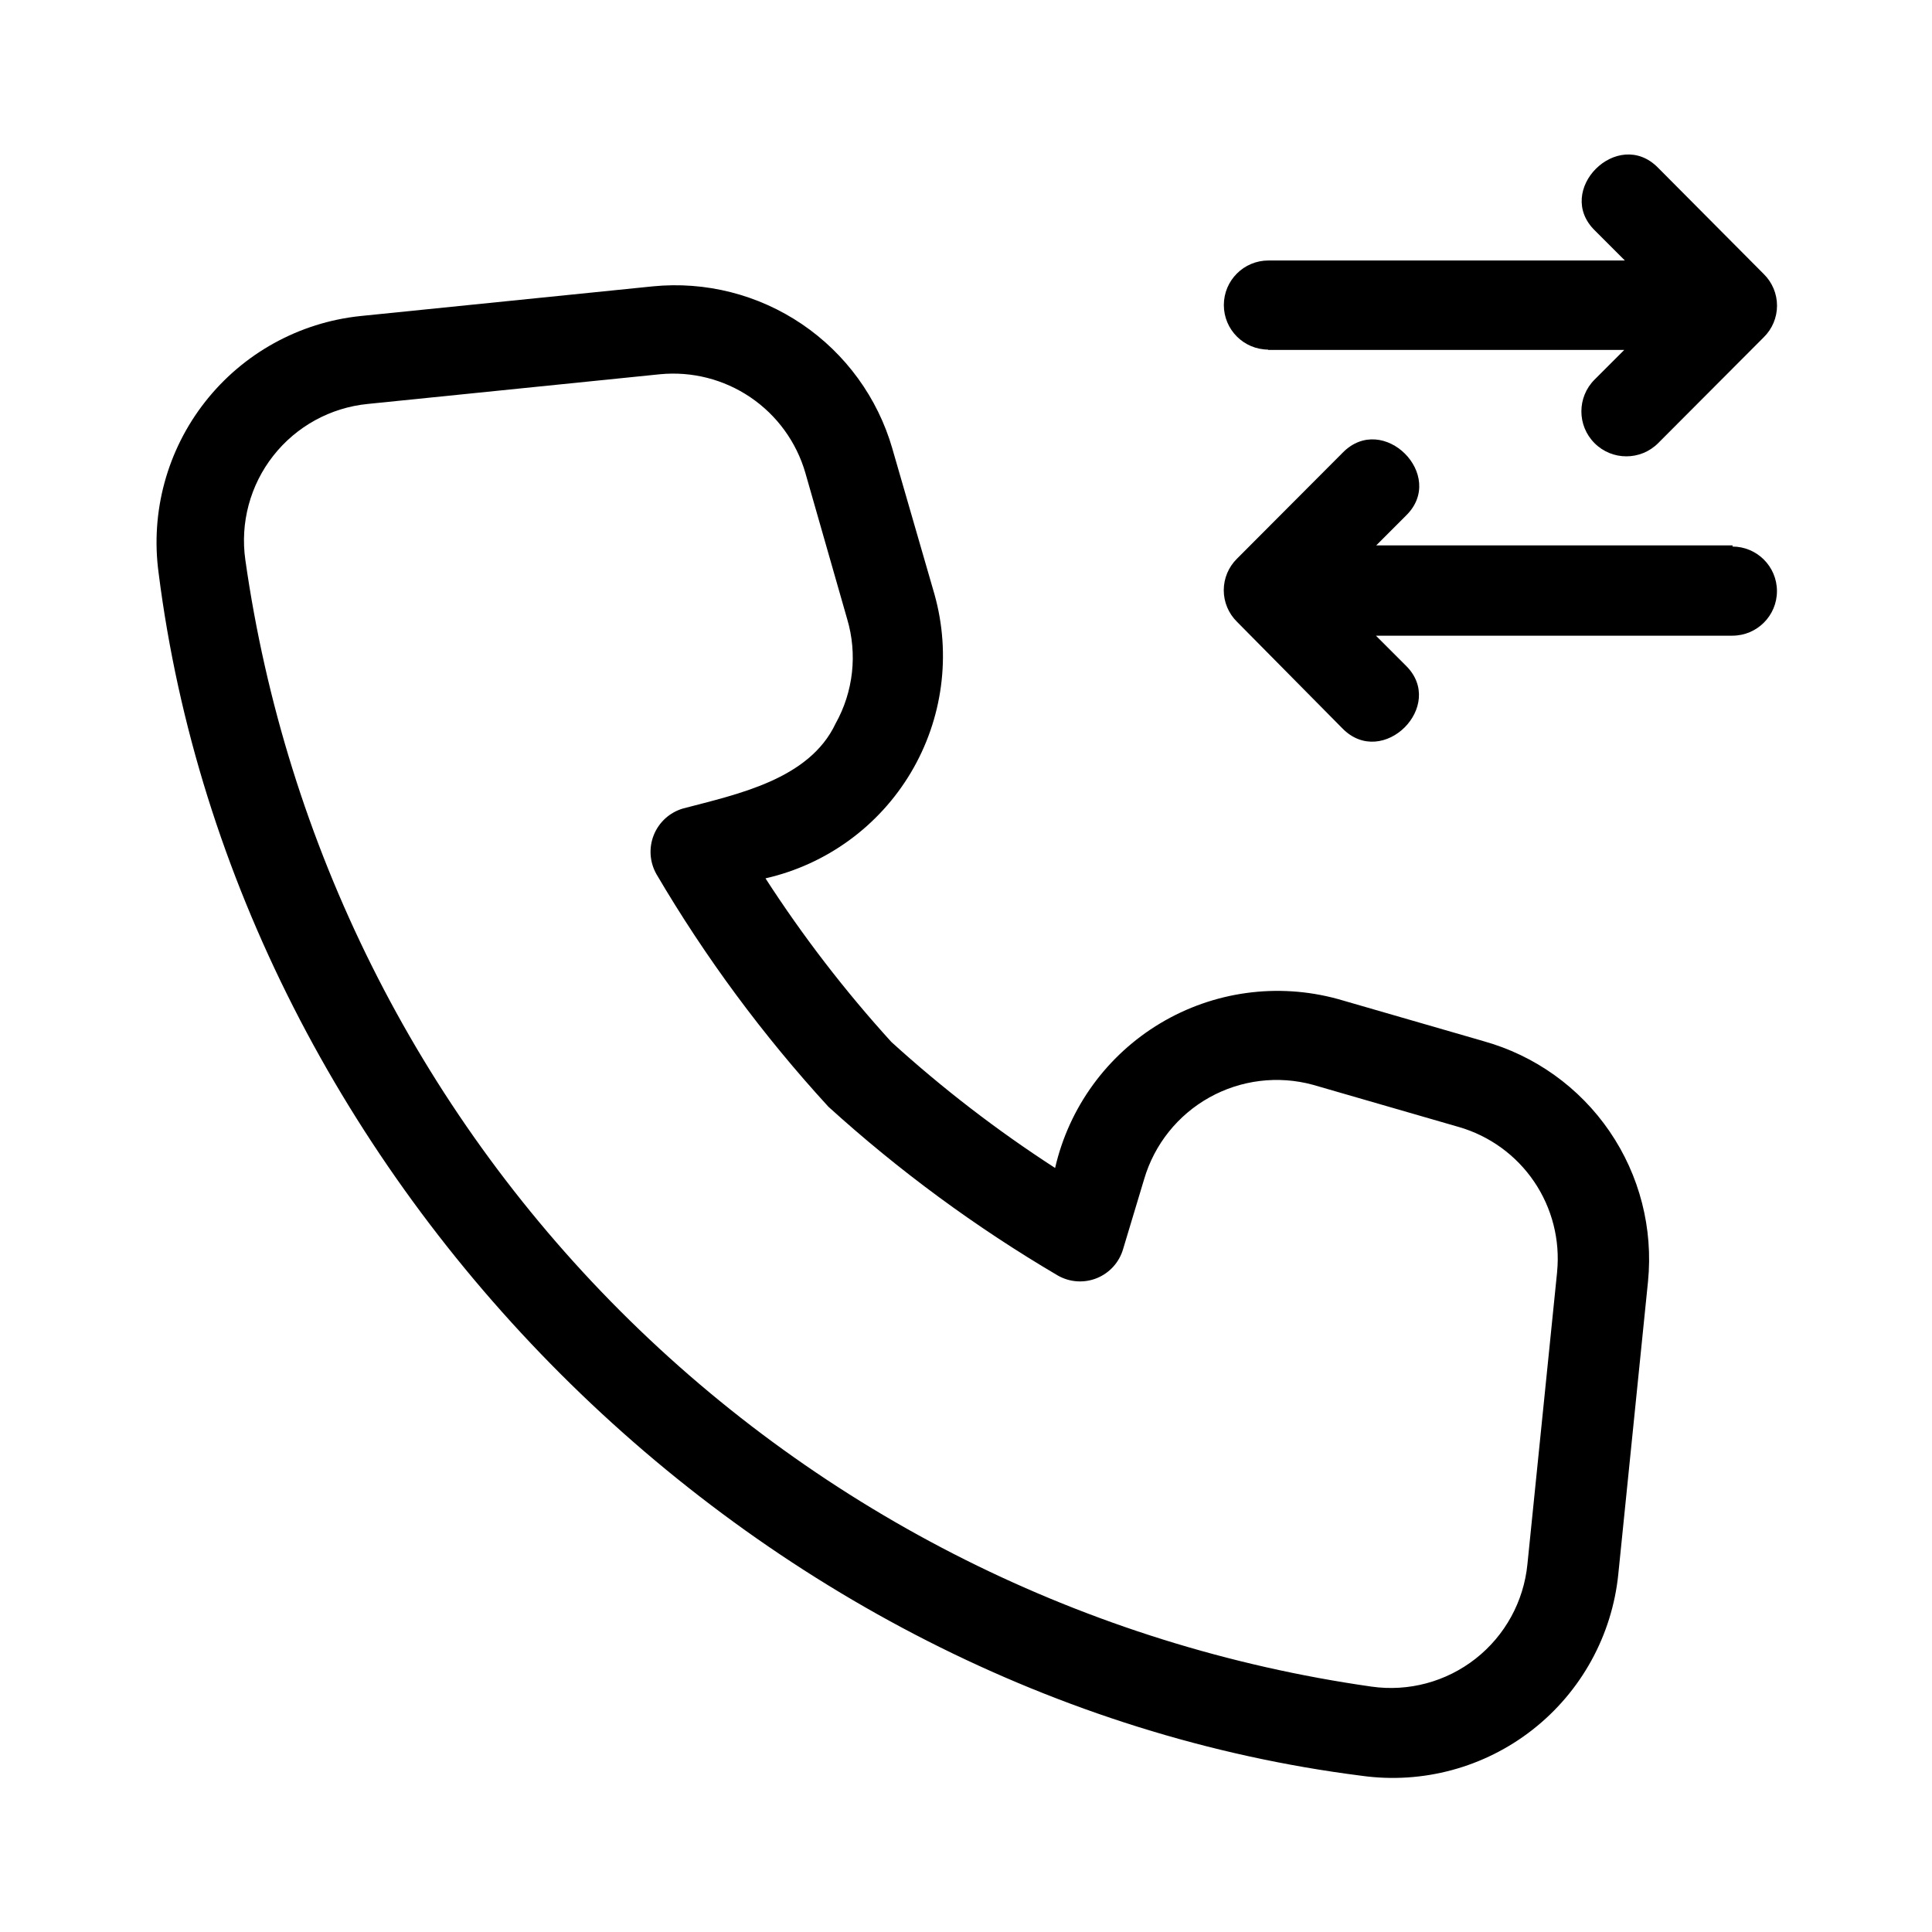
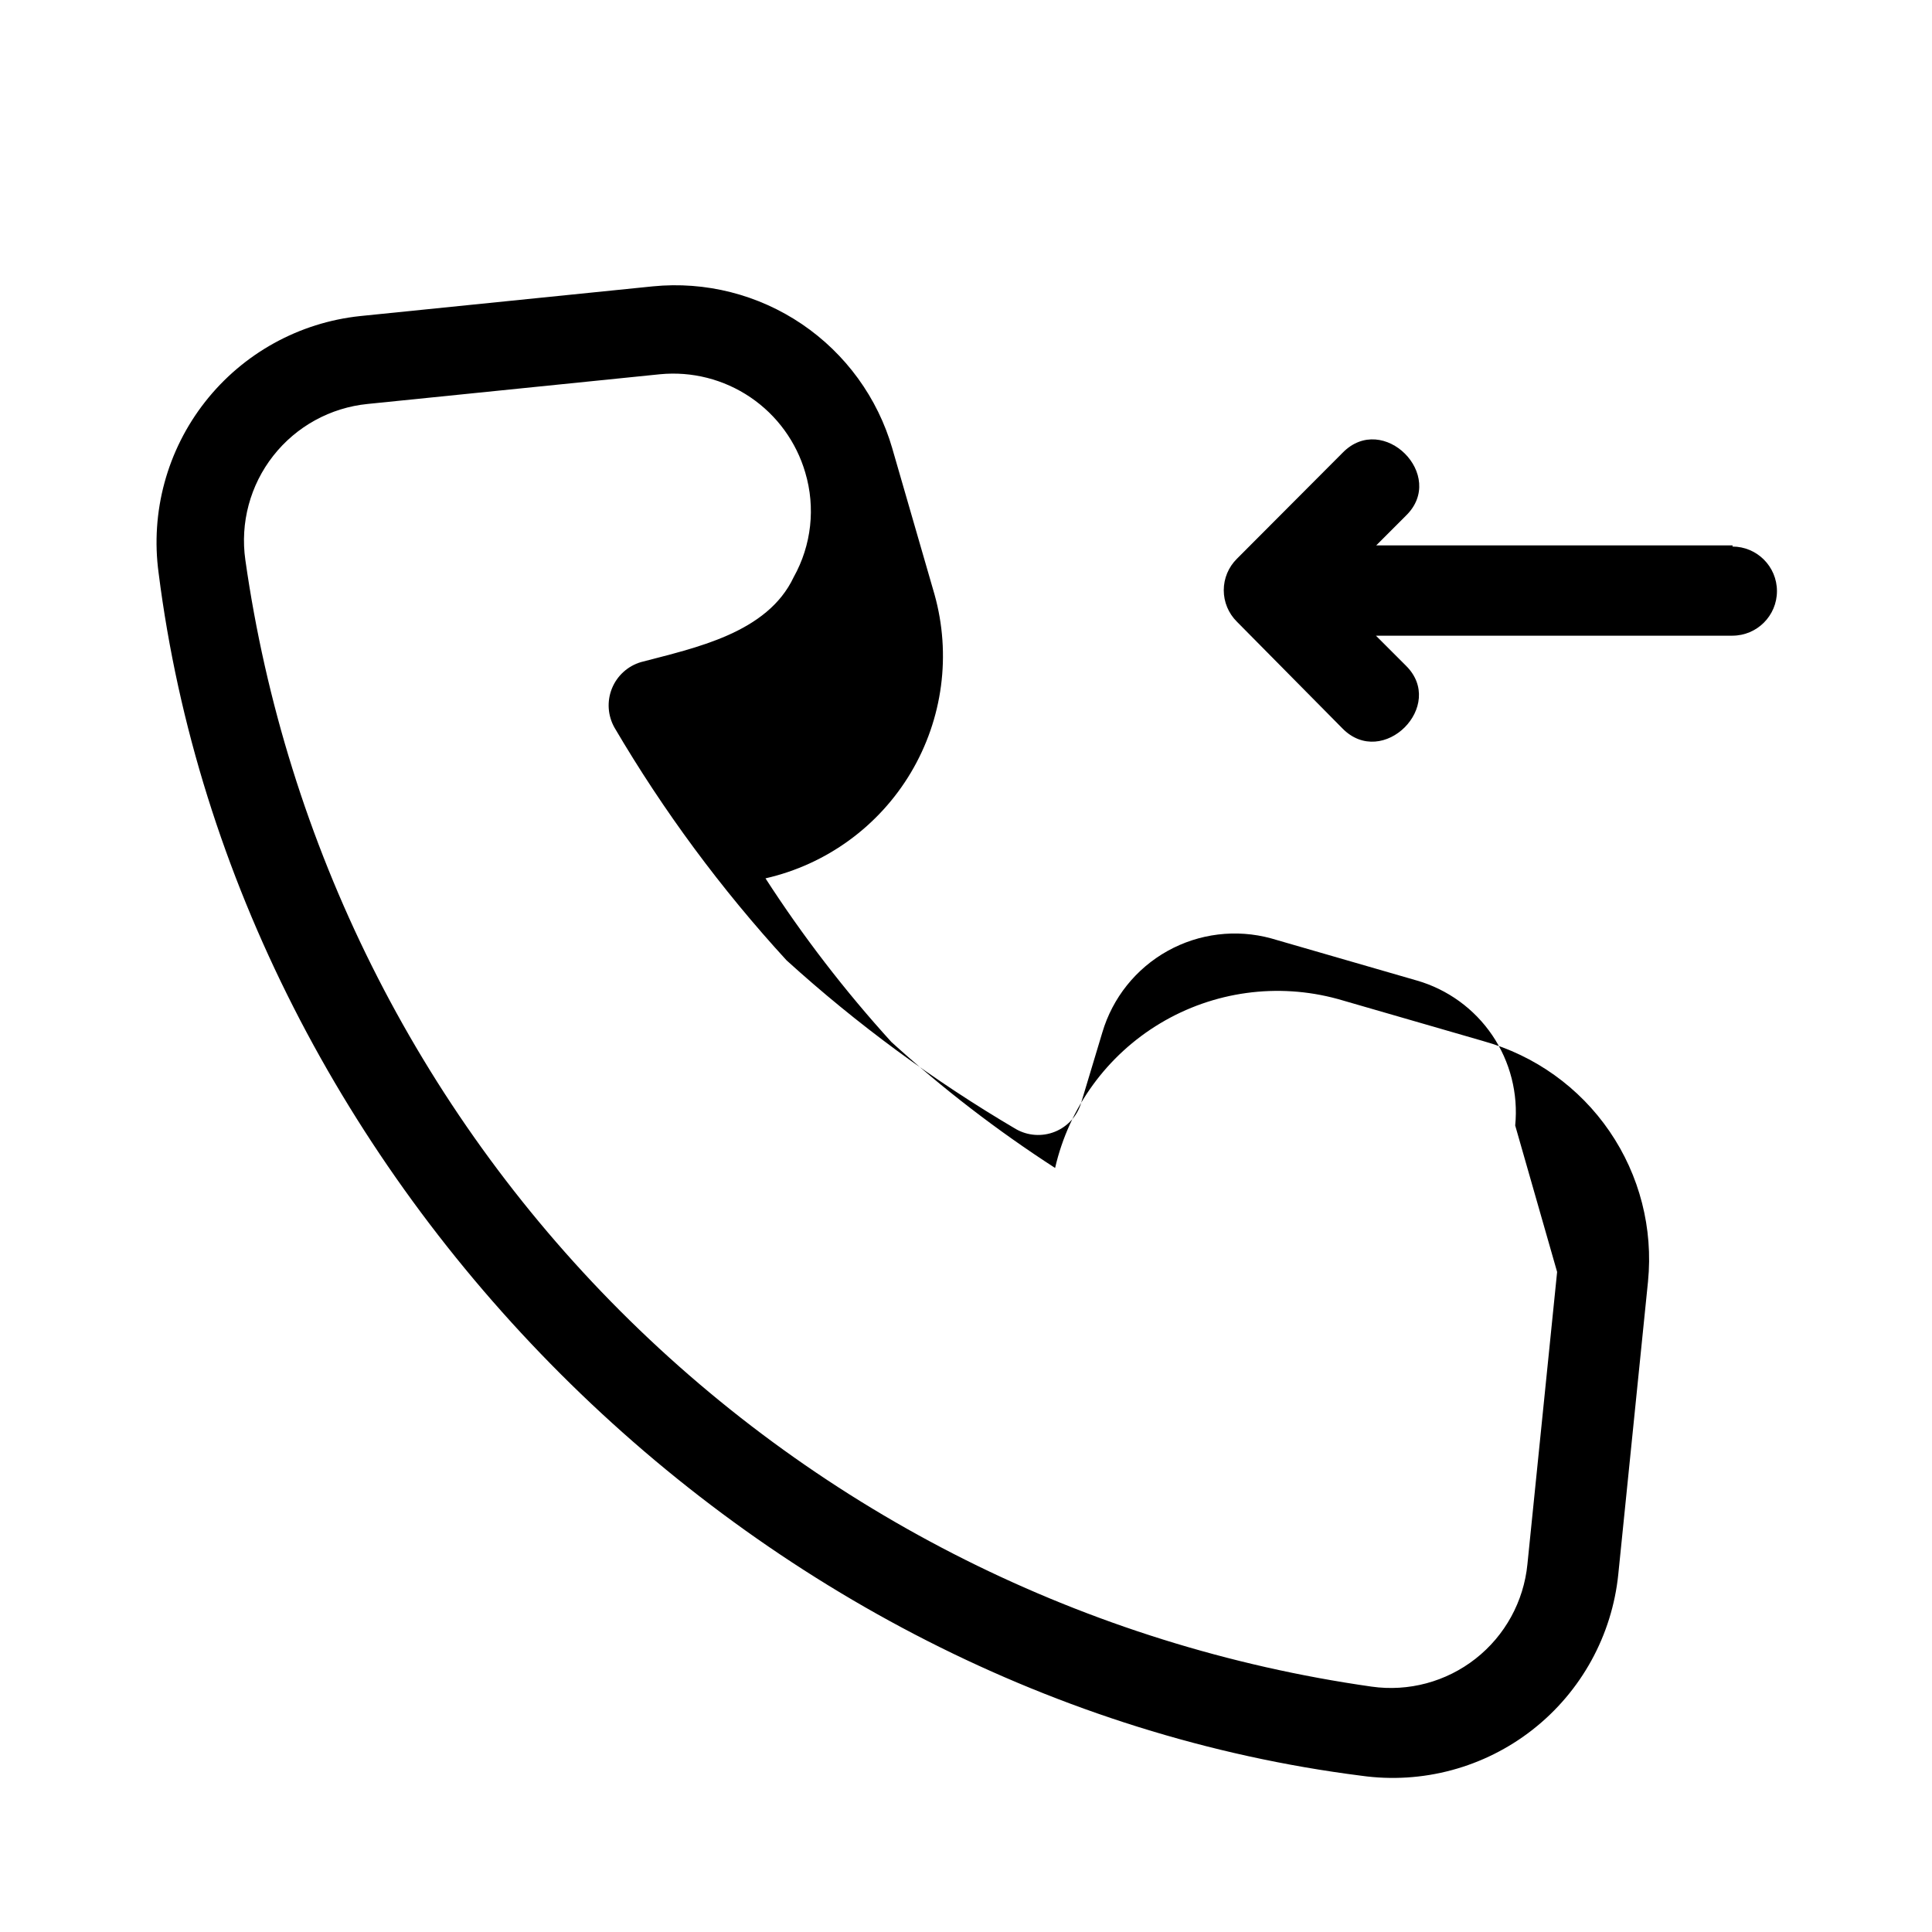
<svg xmlns="http://www.w3.org/2000/svg" fill="#000000" width="800px" height="800px" version="1.1" viewBox="144 144 512 512">
  <g>
-     <path d="m537.13 419.91-38.652-11.18v0.004c-15.883-4.344-32.848-2.016-46.977 6.438-14.133 8.453-24.203 22.305-27.887 38.352-15.344-9.922-29.852-21.086-43.375-33.375-12.297-13.52-23.461-28.027-33.375-43.375 16.137-3.676 30.062-13.805 38.527-28.027s10.727-31.293 6.262-47.23l-11.18-38.652h0.004c-3.887-13.449-12.363-25.109-23.953-32.965-11.59-7.852-25.566-11.395-39.496-10.016l-77.539 7.871c-16.223 1.703-31.062 9.906-41.133 22.738-10.07 12.828-14.516 29.191-12.32 45.355 20.469 161.61 157.44 298.27 318.74 318.74 16.176 2.266 32.574-2.152 45.422-12.238 12.848-10.082 21.031-24.965 22.672-41.211l7.871-77.539v-0.004c1.391-14.047-2.223-28.137-10.199-39.785-7.977-11.652-19.809-20.113-33.41-23.898zm19.523 61.168-7.871 77.461c-0.977 9.867-5.938 18.914-13.742 25.035-7.801 6.125-17.77 8.797-27.586 7.394-75.371-10.734-145.21-45.652-199.04-99.5-53.816-53.844-88.699-123.71-99.395-199.09-1.402-9.816 1.27-19.785 7.394-27.586 6.121-7.805 15.168-12.766 25.039-13.742l77.461-7.871c8.445-0.816 16.91 1.34 23.938 6.094 7.027 4.758 12.176 11.816 14.555 19.965l11.102 38.809c2.758 9.27 1.652 19.266-3.07 27.707-7.008 14.879-26.137 18.734-40.461 22.516h-0.004c-3.504 1.035-6.34 3.613-7.707 7.004-1.363 3.391-1.105 7.219 0.703 10.395 12.977 22.094 28.258 42.754 45.578 61.637 18.672 16.945 39.039 31.93 60.773 44.711 3.164 1.812 6.981 2.07 10.359 0.703 3.379-1.367 5.941-4.207 6.957-7.707l5.59-18.578c2.711-9.18 8.91-16.934 17.266-21.598 8.359-4.664 18.211-5.871 27.449-3.356l38.652 11.18-0.004-0.004c8.148 2.352 15.215 7.481 19.977 14.496 4.758 7.019 6.91 15.48 6.082 23.922z" />
-     <path d="m479.98 236.73h94.465l-7.871 7.871c-4.652 4.652-4.652 12.195 0 16.844 4.652 4.652 12.195 4.652 16.848 0l28.023-28.102c2.231-2.203 3.484-5.207 3.484-8.344 0-3.137-1.254-6.141-3.484-8.344l-28.023-28.184c-10.707-10.941-27.711 6.062-16.688 16.688l7.871 7.871h-94.465v0.004c-6.523 0-11.809 5.285-11.809 11.809 0 6.519 5.285 11.805 11.809 11.805z" />
+     <path d="m537.13 419.91-38.652-11.18v0.004c-15.883-4.344-32.848-2.016-46.977 6.438-14.133 8.453-24.203 22.305-27.887 38.352-15.344-9.922-29.852-21.086-43.375-33.375-12.297-13.52-23.461-28.027-33.375-43.375 16.137-3.676 30.062-13.805 38.527-28.027s10.727-31.293 6.262-47.23l-11.18-38.652h0.004c-3.887-13.449-12.363-25.109-23.953-32.965-11.59-7.852-25.566-11.395-39.496-10.016l-77.539 7.871c-16.223 1.703-31.062 9.906-41.133 22.738-10.07 12.828-14.516 29.191-12.32 45.355 20.469 161.61 157.44 298.27 318.74 318.74 16.176 2.266 32.574-2.152 45.422-12.238 12.848-10.082 21.031-24.965 22.672-41.211l7.871-77.539v-0.004c1.391-14.047-2.223-28.137-10.199-39.785-7.977-11.652-19.809-20.113-33.41-23.898zm19.523 61.168-7.871 77.461c-0.977 9.867-5.938 18.914-13.742 25.035-7.801 6.125-17.77 8.797-27.586 7.394-75.371-10.734-145.21-45.652-199.04-99.5-53.816-53.844-88.699-123.71-99.395-199.09-1.402-9.816 1.27-19.785 7.394-27.586 6.121-7.805 15.168-12.766 25.039-13.742l77.461-7.871c8.445-0.816 16.91 1.34 23.938 6.094 7.027 4.758 12.176 11.816 14.555 19.965c2.758 9.27 1.652 19.266-3.07 27.707-7.008 14.879-26.137 18.734-40.461 22.516h-0.004c-3.504 1.035-6.34 3.613-7.707 7.004-1.363 3.391-1.105 7.219 0.703 10.395 12.977 22.094 28.258 42.754 45.578 61.637 18.672 16.945 39.039 31.93 60.773 44.711 3.164 1.812 6.981 2.07 10.359 0.703 3.379-1.367 5.941-4.207 6.957-7.707l5.59-18.578c2.711-9.18 8.91-16.934 17.266-21.598 8.359-4.664 18.211-5.871 27.449-3.356l38.652 11.18-0.004-0.004c8.148 2.352 15.215 7.481 19.977 14.496 4.758 7.019 6.91 15.48 6.082 23.922z" />
    <path d="m603.18 288.53h-94.465l7.871-7.871c10.941-10.629-6.062-27.629-16.766-16.688l-28.023 28.102c-2.231 2.203-3.488 5.207-3.488 8.344s1.258 6.141 3.488 8.344l27.945 28.262c10.707 10.941 27.711-6.062 16.766-16.688l-7.871-7.871h94.465v-0.004c6.519 0 11.809-5.285 11.809-11.809 0-6.519-5.289-11.809-11.809-11.809z" />
  </g>
</svg>